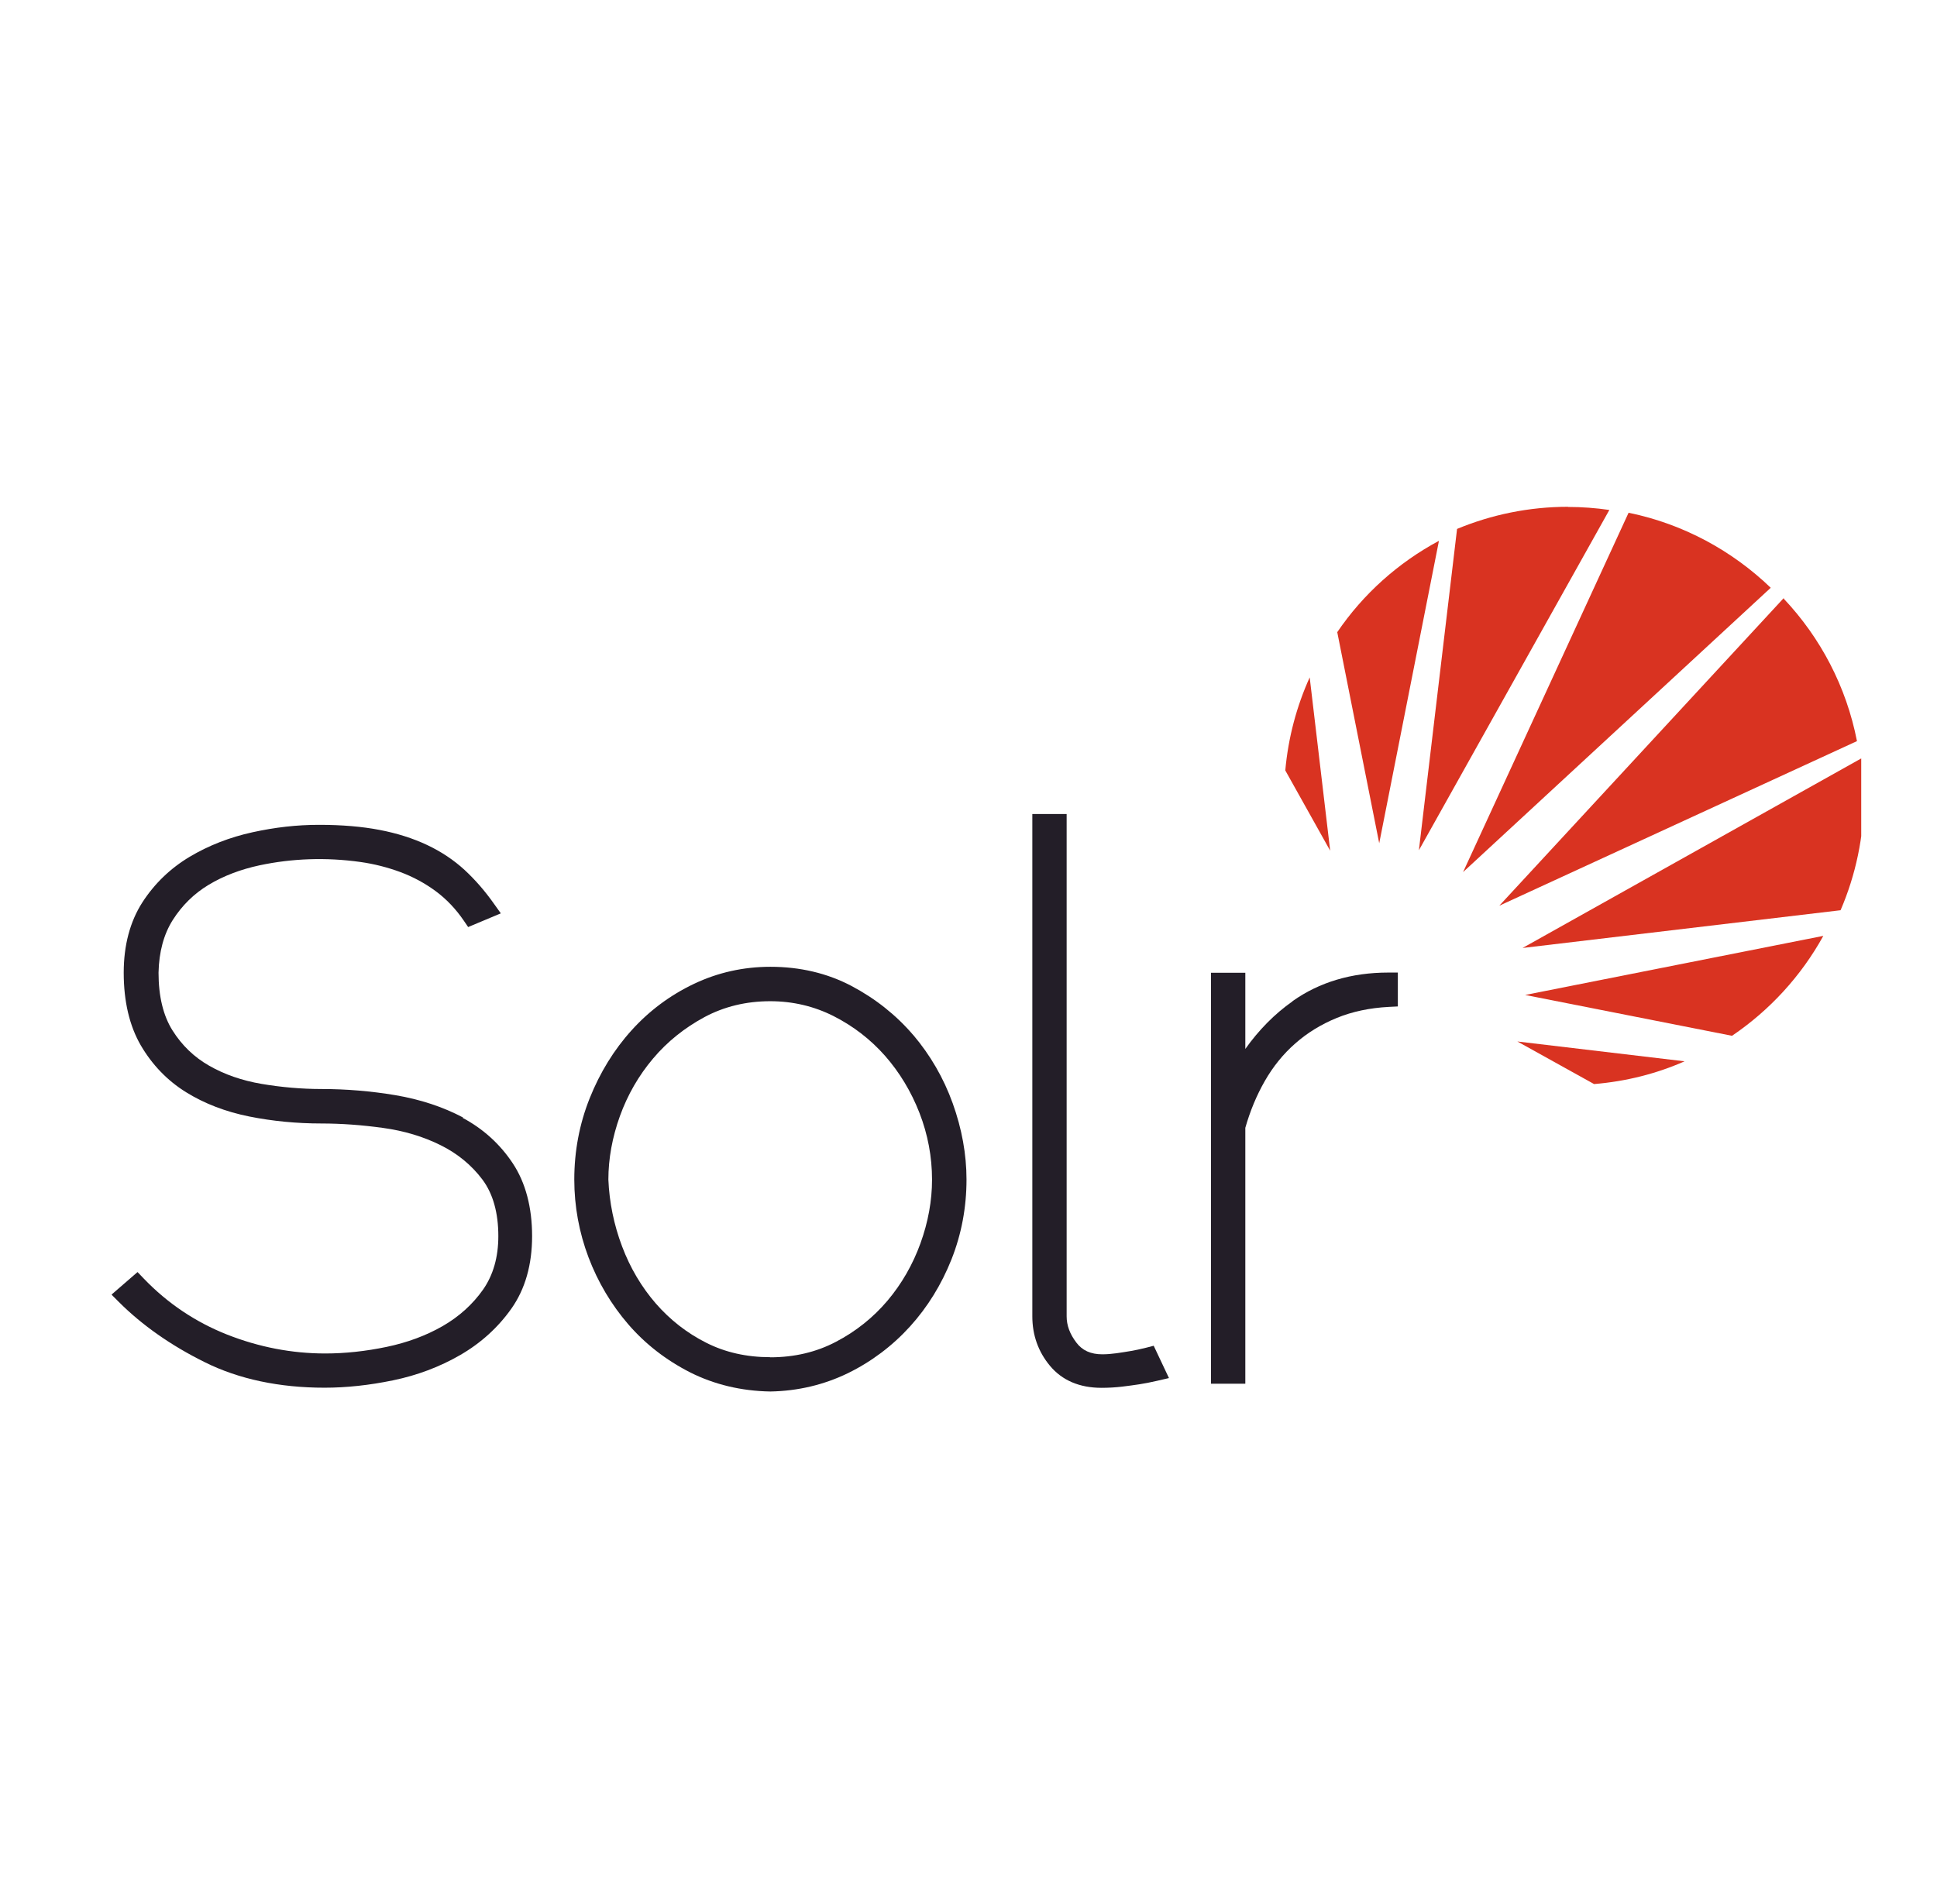
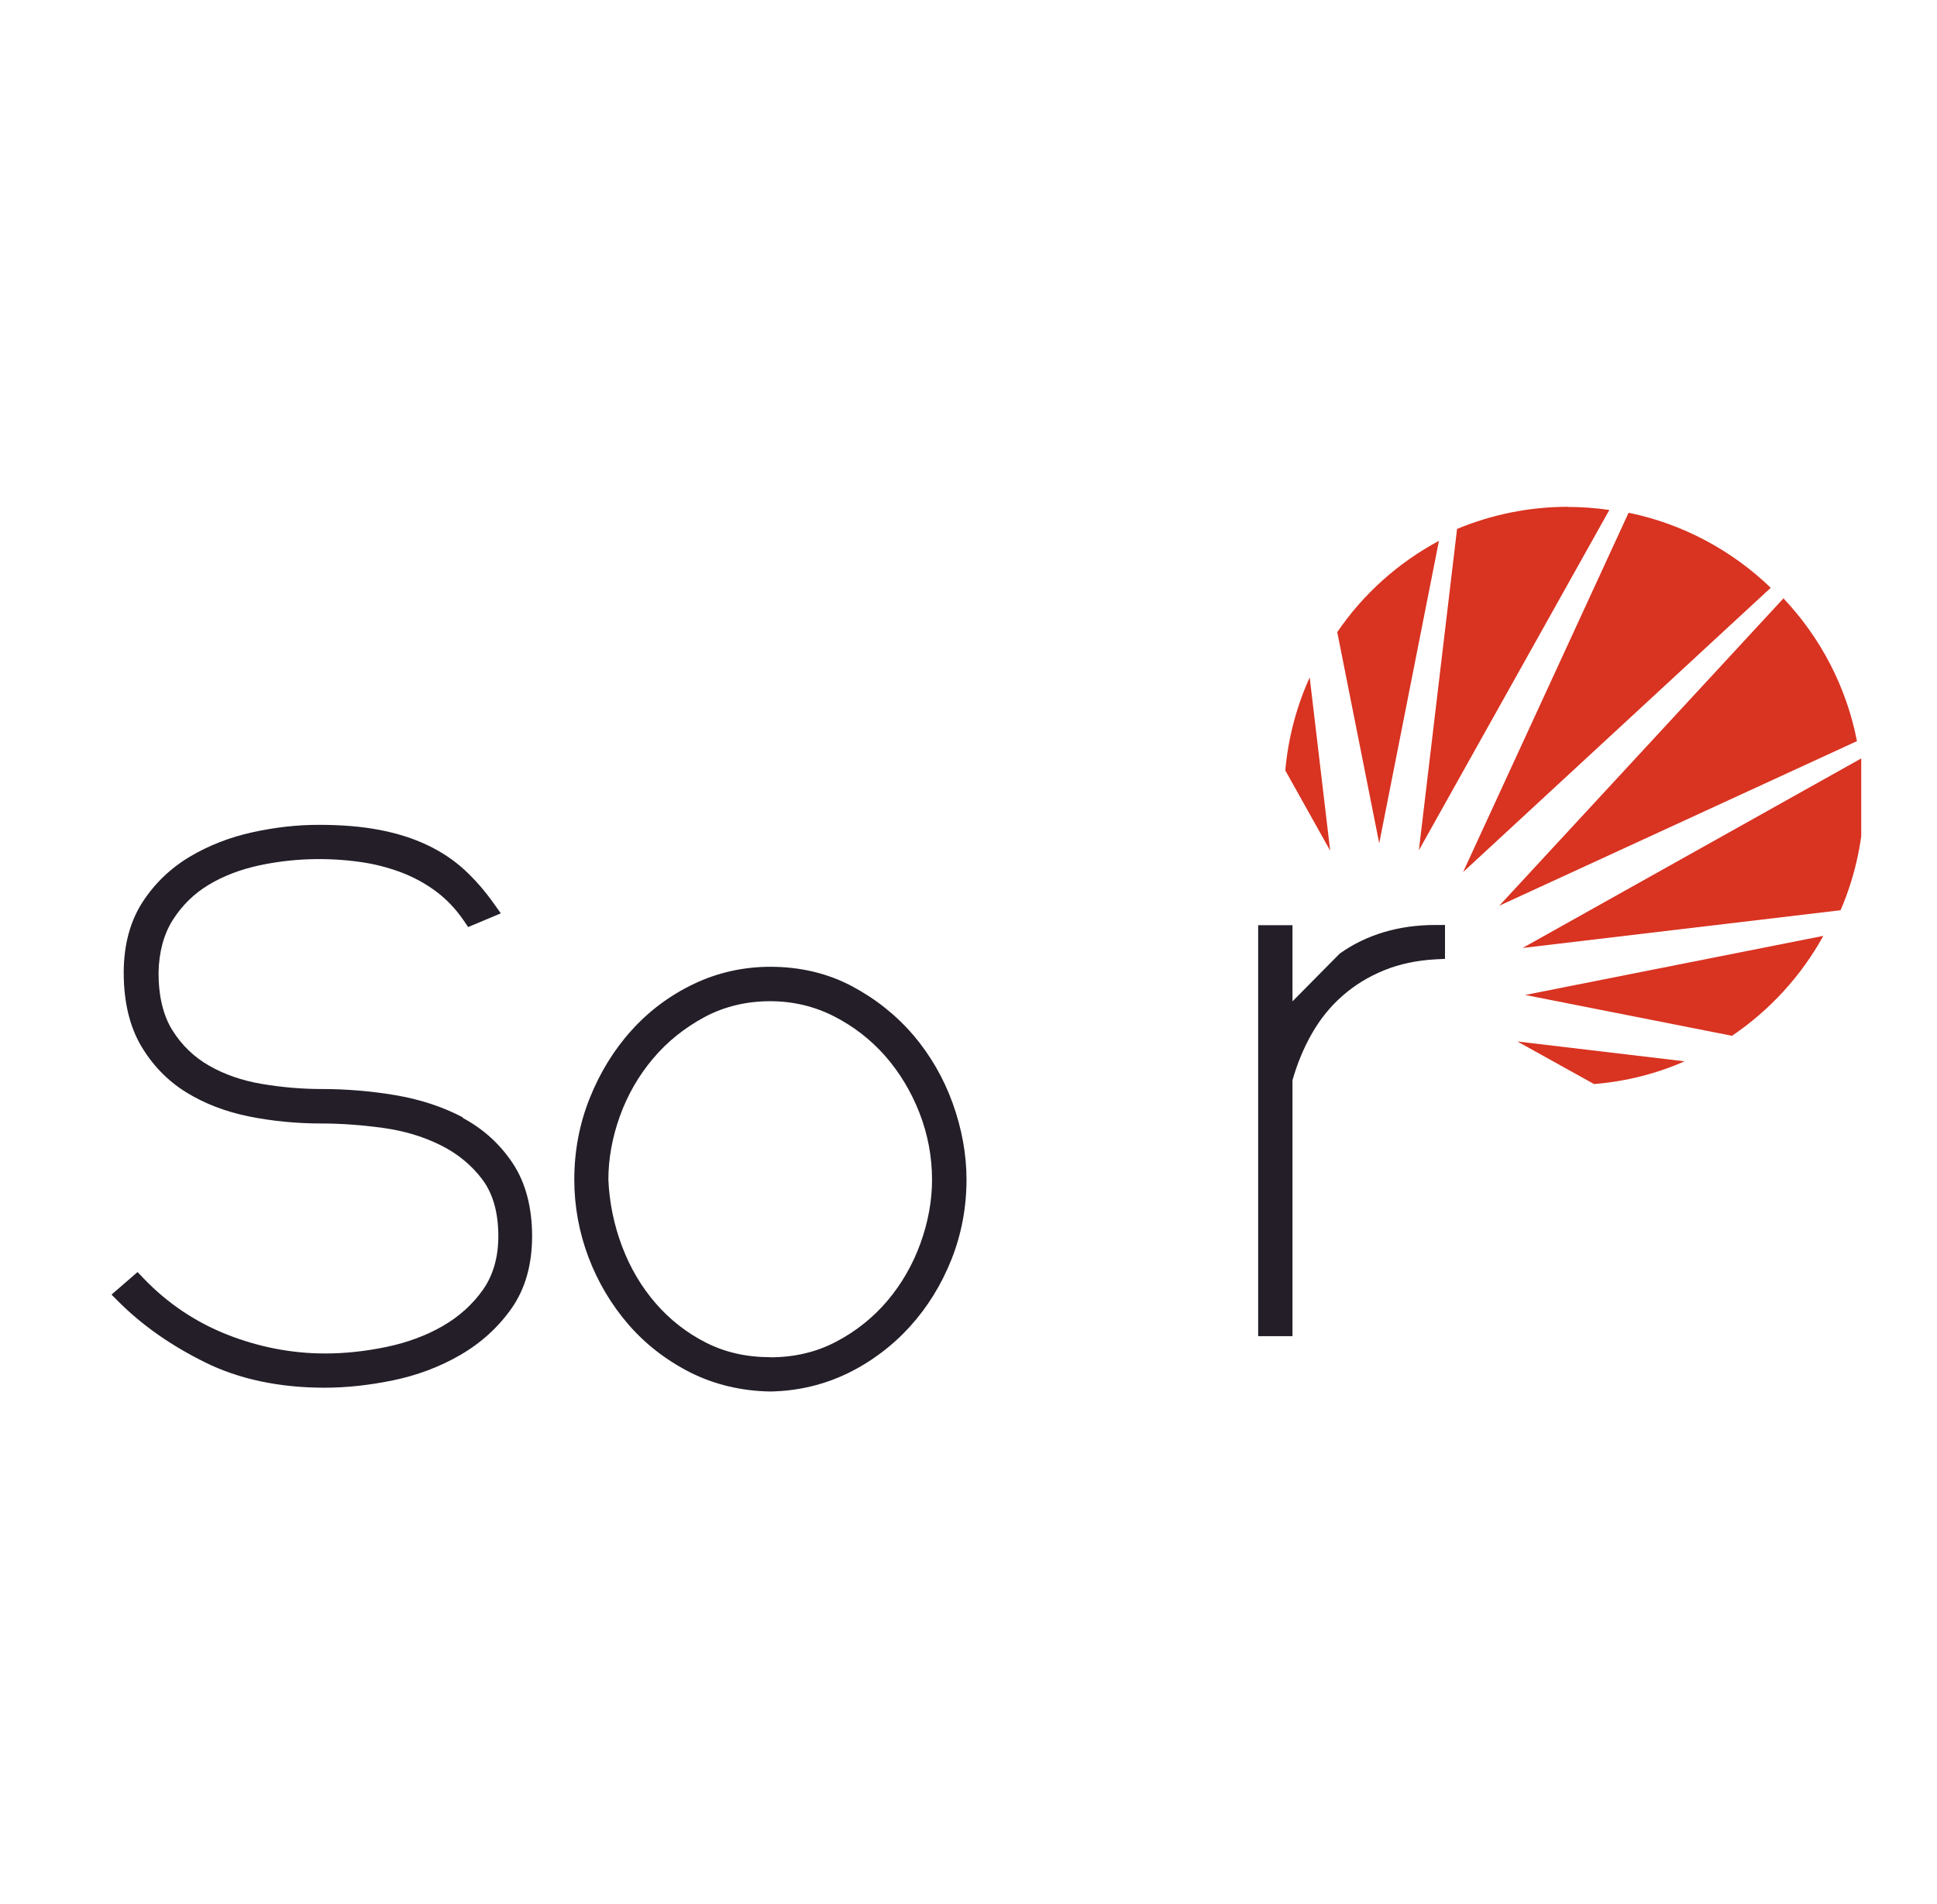
<svg xmlns="http://www.w3.org/2000/svg" id="Logos" width="496.18" height="487.85" viewBox="0 0 496.18 487.85">
  <defs>
    <clipPath id="clippath">
      <rect x="28.63" y="209.33" width="108.17" height="147.25" style="fill: none;" />
    </clipPath>
    <clipPath id="clippath-1">
      <rect x="145.64" y="246.86" width="103.76" height="109.72" style="fill: none;" />
    </clipPath>
    <clipPath id="clippath-2">
-       <rect x="262.64" y="207.12" width="37.53" height="149.45" style="fill: none;" />
-     </clipPath>
+       </clipPath>
    <clipPath id="clippath-3">
      <rect x="388.47" y="193.87" width="88.3" height="50.77" style="fill: none;" />
    </clipPath>
  </defs>
  <g id="Solr">
    <g>
      <g style="clip-path: url(#clippath); fill: none;">
        <path d="m118.7,286.37c-5.19-2.76-11.04-4.68-17.4-5.76-6.25-1.05-12.61-1.58-18.88-1.58-5.14,0-10.33-.45-15.45-1.32-4.97-.85-9.49-2.41-13.4-4.66-3.82-2.17-6.98-5.21-9.38-9.03-2.38-3.78-3.58-8.76-3.58-14.79.11-5.32,1.34-9.87,3.66-13.53,2.36-3.71,5.43-6.73,9.16-8.98,3.82-2.3,8.21-3.97,13.07-5.01,8.28-1.76,17.02-2.09,25.83-.85,3.49.49,6.91,1.36,10.22,2.58,3.25,1.21,6.29,2.85,9.07,4.9,2.72,2.02,5.14,4.55,7.17,7.53l1.13,1.66,8.37-3.51-1.78-2.49c-2.27-3.22-4.79-6.12-7.48-8.61-2.76-2.54-5.98-4.7-9.63-6.42-3.58-1.69-7.68-3-12.19-3.86-4.46-.86-9.67-1.3-15.45-1.3s-11.3.64-17.06,1.9c-5.85,1.28-11.28,3.4-16.12,6.29-4.95,2.96-9.03,6.89-12.14,11.72-3.13,4.9-4.75,10.95-4.75,17.97,0,7.37,1.48,13.64,4.39,18.65,2.91,4.97,6.8,9.01,11.57,11.97,4.68,2.91,10.13,5.01,16.2,6.23,5.94,1.19,12.14,1.79,18.48,1.79,5.03,0,10.35.38,15.81,1.14,5.32.73,10.29,2.21,14.72,4.42,4.33,2.14,7.95,5.12,10.73,8.83,2.69,3.62,4.06,8.48,4.06,14.48,0,5.39-1.32,9.98-3.91,13.69-2.67,3.8-6.16,6.93-10.33,9.34-4.26,2.45-9.1,4.24-14.37,5.34-5.36,1.12-10.64,1.69-15.74,1.69-8.54,0-17-1.63-25.17-4.86-8.08-3.2-15.23-8.01-21.28-14.31l-1.62-1.69-6.67,5.78,1.87,1.87c5.96,5.96,13.38,11.17,22.03,15.45,8.74,4.35,19.12,6.53,30.69,6.53,5.56,0,11.46-.63,17.53-1.89,6.16-1.27,11.94-3.44,17.18-6.47,5.32-3.07,9.74-7.09,13.16-11.94,3.51-4.99,5.28-11.21,5.28-18.54s-1.66-13.71-4.97-18.68c-3.25-4.9-7.57-8.83-12.89-11.66" style="fill: #231e28;" />
      </g>
      <g style="clip-path: url(#clippath-1); fill: none;">
        <path d="m197.29,347.74c-6.03,0-11.55-1.24-16.4-3.71-4.92-2.47-9.25-5.87-12.89-10.04-3.66-4.22-6.58-9.14-8.65-14.64-2.09-5.52-3.27-11.33-3.51-17.11,0-5.36,1-10.84,2.96-16.29,1.96-5.43,4.81-10.38,8.48-14.72,3.64-4.33,8.08-7.88,13.2-10.64,5.03-2.69,10.68-4.06,16.82-4.06,5.76,0,11.21,1.28,16.2,3.8,5.06,2.56,9.49,5.98,13.2,10.18,3.71,4.22,6.69,9.14,8.83,14.64,2.14,5.5,3.22,11.26,3.22,17.11,0,5.36-.99,10.84-2.96,16.29-1.96,5.43-4.81,10.4-8.46,14.72-3.64,4.3-8.08,7.86-13.2,10.53-5.03,2.65-10.68,3.97-16.84,3.97m36.65-82.56c-4.37-5.12-9.69-9.34-15.81-12.58-6.2-3.27-13.2-4.92-20.77-4.92-6.91,0-13.51,1.47-19.63,4.39-6.07,2.89-11.44,6.89-15.94,11.88-4.5,4.97-8.1,10.82-10.73,17.4-2.63,6.58-3.95,13.58-3.95,20.84,0,6.84,1.23,13.55,3.64,19.93,2.41,6.36,5.85,12.14,10.2,17.18,4.37,5.06,9.71,9.18,15.83,12.3,6.18,3.11,13.09,4.77,20.51,4.9h.09c7.04-.13,13.69-1.72,19.8-4.68,6.05-2.96,11.41-7,15.94-11.99,4.5-4.97,8.06-10.75,10.62-17.2,2.56-6.47,3.84-13.33,3.84-20.44,0-6.45-1.19-13-3.53-19.52-2.34-6.51-5.76-12.38-10.11-17.51" style="fill: #231e28;" />
      </g>
      <g style="clip-path: url(#clippath-2); fill: none;">
        <path d="m293.55,345.32c-1.47.37-2.78.65-3.86.83-1.15.2-2.38.39-3.71.58-1.23.17-2.45.27-3.62.27-2.96,0-5.12-.98-6.64-3-1.68-2.21-2.49-4.42-2.49-6.73v-128.7h-8.79v128.7c0,4.83,1.53,9.1,4.53,12.69,3.11,3.73,7.57,5.63,13.2,5.63,1.77,0,3.53-.1,5.23-.3,1.64-.2,3.11-.4,4.42-.6,1.34-.2,2.91-.51,4.64-.91l2.98-.69-3.91-8.28-1.96.51Z" style="fill: #231e28;" />
      </g>
    </g>
-     <path d="m331.08,256.57c-4.57,3.22-8.61,7.31-12.08,12.19v-19.52h-8.79v105.3h8.79v-65.57c1.22-4.3,2.89-8.32,4.99-11.99,2.11-3.69,4.72-6.93,7.81-9.63,3.07-2.72,6.64-4.9,10.62-6.53,3.97-1.63,8.46-2.58,13.31-2.83l2.34-.12v-8.68h-2.45c-9.38,0-17.64,2.45-24.5,7.31" style="fill: #231e28;" />
+     <path d="m331.08,256.57v-19.52h-8.79v105.3h8.79v-65.57c1.22-4.3,2.89-8.32,4.99-11.99,2.11-3.69,4.72-6.93,7.81-9.63,3.07-2.72,6.64-4.9,10.62-6.53,3.97-1.63,8.46-2.58,13.31-2.83l2.34-.12v-8.68h-2.45c-9.38,0-17.64,2.45-24.5,7.31" style="fill: #231e28;" />
    <path d="m456.91,153.25l-72.85,78.81,91.62-42.17c-2.72-13.97-9.34-26.49-18.7-36.43" style="fill: #d93321;" />
    <path d="m401.72,129.85c-10.09,0-19.71,2.03-28.48,5.67l-9.78,82.34,48.79-87.2c-3.47-.5-7-.77-10.6-.77" style="fill: #d93321;" />
    <g style="clip-path: url(#clippath-3); fill: none;">
      <path d="m476.78,194.32l-86.76,48.57,81.46-9.67c3.86-8.98,6-18.85,6-29.14,0-3.27-.23-6.49-.64-9.65" style="fill: #d93321;" />
    </g>
    <path d="m443.66,265.4c9.69-6.56,17.75-15.36,23.4-25.61l-76.38,15.14,52.98,10.46Z" style="fill: #d93321;" />
    <path d="m417.17,131.39l-42.39,92.06,78.81-72.85c-9.87-9.49-22.3-16.29-36.2-19.18" style="fill: #d93321;" />
    <path d="m408.34,277.76c8.21-.68,16.03-2.67,23.18-5.83l-42.83-5.08,19.65,10.91Z" style="fill: #d93321;" />
    <path d="m335.49,173.56c-3.33,7.37-5.5,15.41-6.25,23.84l11.5,20.57-5.25-44.42Z" style="fill: #d93321;" />
    <path d="m368.6,138.57c-10.46,5.61-19.4,13.62-26.05,23.4l10.75,54.09,15.3-77.49Z" style="fill: #d93321;" />
  </g>
</svg>